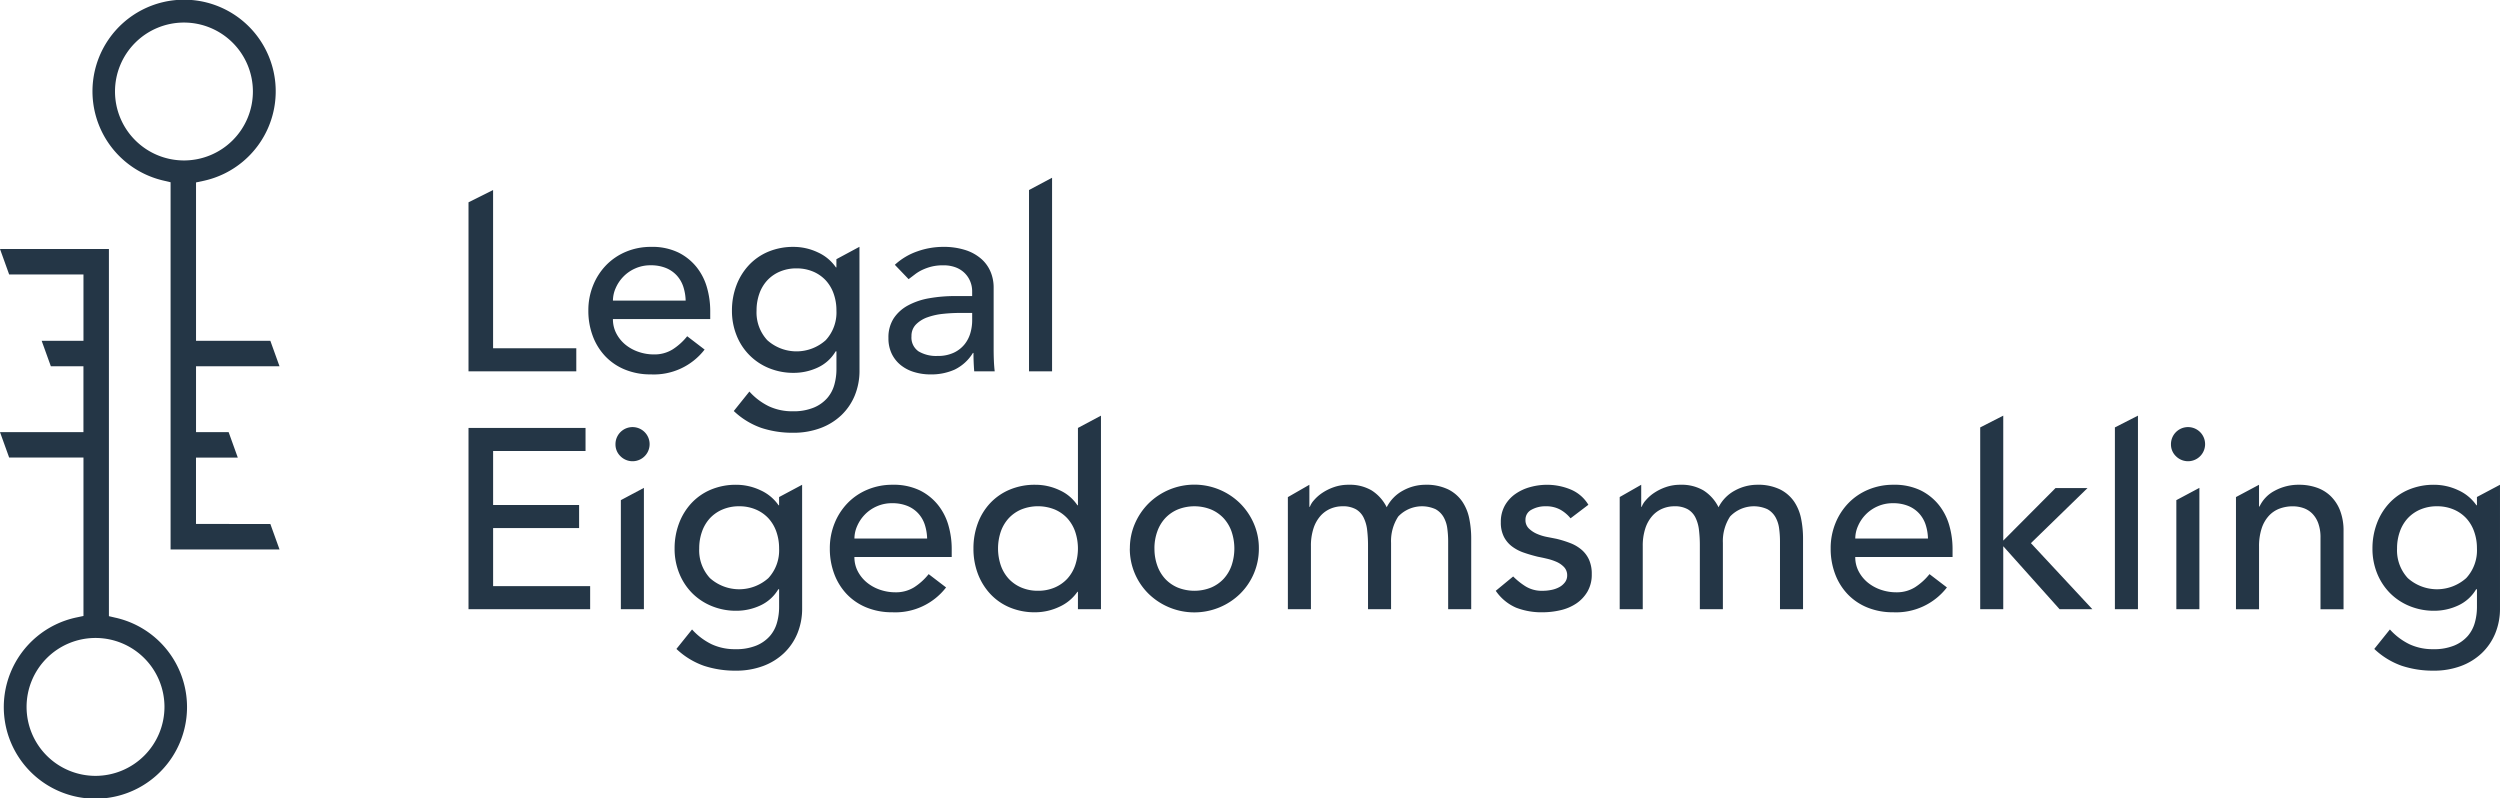
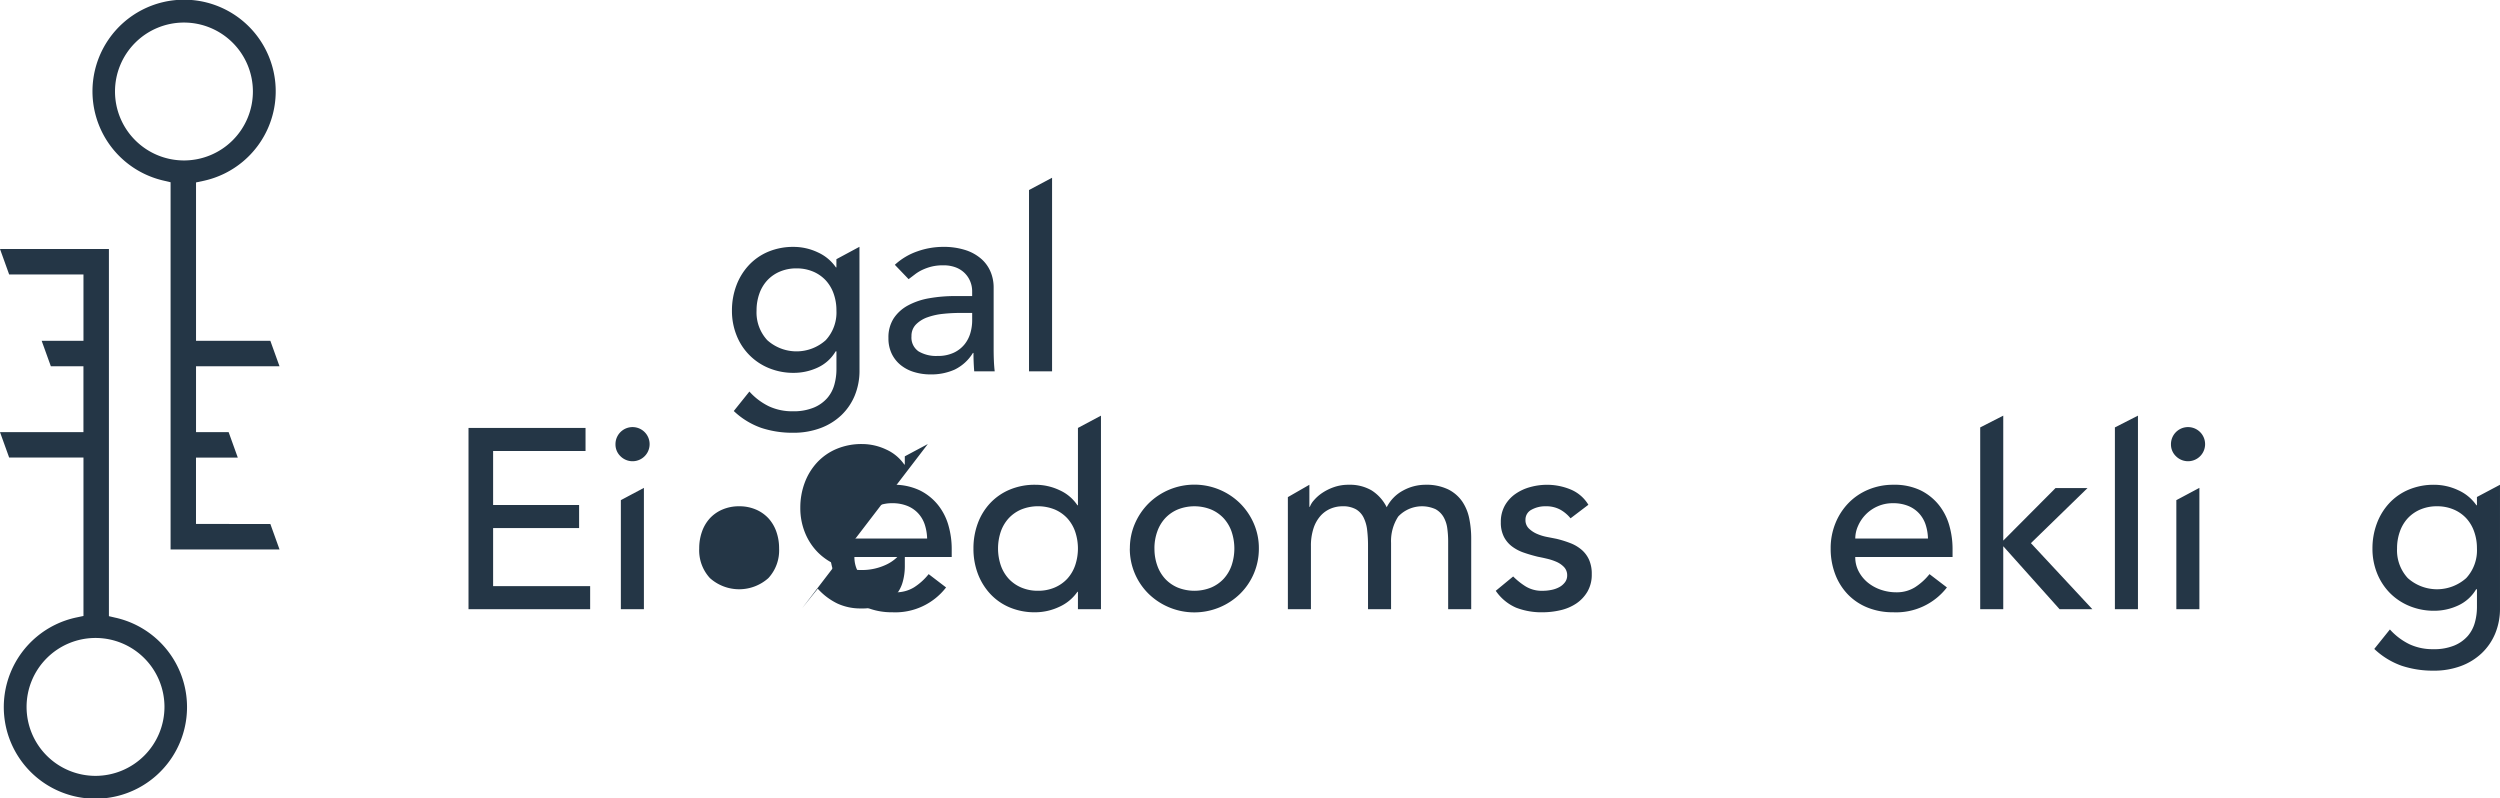
<svg xmlns="http://www.w3.org/2000/svg" width="311.075" height="99.347" viewBox="0 0 311.075 99.347">
  <g id="Group_6" data-name="Group 6" transform="translate(-971.728 -297.733)">
    <g id="Group_1" data-name="Group 1" transform="translate(1030.026 319.85)">
-       <path id="Path_1" data-name="Path 1" d="M1006.4,313.324l3.058-1.528v19.69h10.354v2.867H1006.4Z" transform="translate(-1006.401 -310.268)" fill="#243646" />
-       <path id="Path_2" data-name="Path 2" d="M1018.328,324.988a3.778,3.778,0,0,0,.43,1.8,4.484,4.484,0,0,0,1.13,1.387,5.229,5.229,0,0,0,1.626.891,5.791,5.791,0,0,0,1.912.319,4.279,4.279,0,0,0,2.326-.622,7.428,7.428,0,0,0,1.816-1.641l2.167,1.658a7.972,7.972,0,0,1-6.69,3.09,8.319,8.319,0,0,1-3.235-.605,7.043,7.043,0,0,1-2.453-1.673,7.421,7.421,0,0,1-1.545-2.517,8.878,8.878,0,0,1-.542-3.138,8.214,8.214,0,0,1,.59-3.139,7.738,7.738,0,0,1,1.624-2.517,7.428,7.428,0,0,1,2.47-1.673,7.969,7.969,0,0,1,3.122-.605,7.462,7.462,0,0,1,3.393.7,6.727,6.727,0,0,1,2.278,1.833,7.2,7.2,0,0,1,1.288,2.547,10.562,10.562,0,0,1,.4,2.885v1.019Zm9.049-2.3a6.077,6.077,0,0,0-.3-1.752,3.879,3.879,0,0,0-.814-1.385,3.747,3.747,0,0,0-1.354-.925,4.971,4.971,0,0,0-1.895-.333,4.628,4.628,0,0,0-1.929.4,4.706,4.706,0,0,0-1.481,1.036,4.786,4.786,0,0,0-.94,1.417,3.894,3.894,0,0,0-.335,1.545Z" transform="translate(-1000.359 -307.401)" fill="#243646" />
      <path id="Path_3" data-name="Path 3" d="M1041.766,331.365a8.09,8.09,0,0,1-.59,3.137,7.159,7.159,0,0,1-1.672,2.453,7.594,7.594,0,0,1-2.613,1.609,9.578,9.578,0,0,1-3.378.573,12.385,12.385,0,0,1-3.966-.605,9.578,9.578,0,0,1-3.425-2.1l1.943-2.423a7.888,7.888,0,0,0,2.422,1.833,6.82,6.82,0,0,0,2.962.622,6.59,6.59,0,0,0,2.643-.464,4.521,4.521,0,0,0,1.673-1.194,4.276,4.276,0,0,0,.878-1.673,7.2,7.2,0,0,0,.254-1.895v-2.23h-.1a5.037,5.037,0,0,1-2.245,2.023,7.063,7.063,0,0,1-2.979.652,7.954,7.954,0,0,1-3.075-.588,7.256,7.256,0,0,1-4.03-4.079,8.13,8.13,0,0,1-.573-3.073,8.8,8.8,0,0,1,.541-3.107,7.592,7.592,0,0,1,1.545-2.532,7.015,7.015,0,0,1,2.423-1.69,8.013,8.013,0,0,1,3.169-.605,7.049,7.049,0,0,1,2.979.669,5.475,5.475,0,0,1,2.278,1.88h.062v-1.019l2.868-1.542Zm-7.839-12.681a5.176,5.176,0,0,0-2.07.4,4.586,4.586,0,0,0-1.562,1.083,4.808,4.808,0,0,0-.989,1.656,6.242,6.242,0,0,0-.35,2.12,5.076,5.076,0,0,0,1.338,3.679,5.45,5.45,0,0,0,7.265,0,5.074,5.074,0,0,0,1.337-3.679,6.2,6.2,0,0,0-.35-2.12,4.8,4.8,0,0,0-.987-1.656,4.6,4.6,0,0,0-1.562-1.083A5.184,5.184,0,0,0,1033.927,318.685Z" transform="translate(-993.116 -307.406)" fill="#243646" />
      <path id="Path_4" data-name="Path 4" d="M1038.274,318.234a7.959,7.959,0,0,1,2.8-1.673,9.58,9.58,0,0,1,3.184-.558,8.792,8.792,0,0,1,2.852.414,5.581,5.581,0,0,1,1.961,1.116,4.406,4.406,0,0,1,1.13,1.607,5,5,0,0,1,.367,1.9v7.711c0,.531.012,1.019.032,1.465s.052.873.1,1.274h-2.549c-.062-.763-.094-1.53-.094-2.293h-.066a5.484,5.484,0,0,1-2.262,2.071,7.128,7.128,0,0,1-3.026.605,6.936,6.936,0,0,1-2.007-.288,4.889,4.889,0,0,1-1.673-.859,4.114,4.114,0,0,1-1.131-1.417,4.405,4.405,0,0,1-.414-1.96,4.341,4.341,0,0,1,.654-2.453,4.936,4.936,0,0,1,1.782-1.609,8.64,8.64,0,0,1,2.645-.893,18.429,18.429,0,0,1,3.235-.271h2.1v-.637a3.169,3.169,0,0,0-.224-1.147A3.085,3.085,0,0,0,1047,319.3a3.183,3.183,0,0,0-1.115-.731,4.215,4.215,0,0,0-1.594-.271,5.888,5.888,0,0,0-1.449.158,6.446,6.446,0,0,0-1.13.4,4.981,4.981,0,0,0-.925.558c-.276.212-.543.414-.8.605Zm8.093,5.989a20.179,20.179,0,0,0-2.087.111,8.237,8.237,0,0,0-1.944.43,3.745,3.745,0,0,0-1.434.893,2.013,2.013,0,0,0-.557,1.464,2.078,2.078,0,0,0,.876,1.881,4.29,4.29,0,0,0,2.373.572,4.572,4.572,0,0,0,2.007-.4,3.774,3.774,0,0,0,1.339-1.034,4.018,4.018,0,0,0,.733-1.417,5.647,5.647,0,0,0,.224-1.547v-.955Z" transform="translate(-985.227 -307.401)" fill="#243646" />
      <path id="Path_5" data-name="Path 5" d="M1047.88,312.415l2.869-1.528v24.086h-2.869Z" transform="translate(-978.138 -310.887)" fill="#243646" />
      <path id="Path_6" data-name="Path 6" d="M1006.4,329.4h14.561v2.868h-11.5v6.722h10.7v2.867h-10.7v7.233h12.074v2.867H1006.4Z" transform="translate(-1006.401 -298.271)" fill="#243646" />
      <path id="Path_7" data-name="Path 7" d="M1017.277,331.466a2.124,2.124,0,1,1,.622,1.483A2.017,2.017,0,0,1,1017.277,331.466Zm.669,6.946,2.868-1.528v15.1h-2.868Z" transform="translate(-998.991 -298.297)" fill="#243646" />
-       <path id="Path_8" data-name="Path 8" d="M1037.521,348.966a8.085,8.085,0,0,1-.59,3.139,7.141,7.141,0,0,1-1.671,2.451,7.587,7.587,0,0,1-2.613,1.611,9.561,9.561,0,0,1-3.376.573,12.431,12.431,0,0,1-3.968-.605,9.582,9.582,0,0,1-3.425-2.1l1.944-2.423a7.925,7.925,0,0,0,2.421,1.833,6.807,6.807,0,0,0,2.964.622,6.6,6.6,0,0,0,2.643-.462,4.538,4.538,0,0,0,1.673-1.194,4.3,4.3,0,0,0,.876-1.673,7.229,7.229,0,0,0,.256-1.9v-2.229h-.1a5.05,5.05,0,0,1-2.246,2.023,7.041,7.041,0,0,1-2.98.654,7.916,7.916,0,0,1-3.074-.59,7.317,7.317,0,0,1-2.438-1.624,7.42,7.42,0,0,1-1.592-2.453,8.105,8.105,0,0,1-.575-3.075,8.8,8.8,0,0,1,.543-3.107,7.589,7.589,0,0,1,1.544-2.532,7.012,7.012,0,0,1,2.423-1.688,7.985,7.985,0,0,1,3.169-.607,7.045,7.045,0,0,1,2.98.669,5.467,5.467,0,0,1,2.278,1.881h.064v-1.021l2.866-1.53Zm-7.837-12.681a5.177,5.177,0,0,0-2.071.4,4.586,4.586,0,0,0-1.562,1.083,4.813,4.813,0,0,0-.987,1.658,6.191,6.191,0,0,0-.351,2.118,5.082,5.082,0,0,0,1.338,3.681,5.455,5.455,0,0,0,7.265,0,5.083,5.083,0,0,0,1.338-3.681,6.239,6.239,0,0,0-.35-2.118,4.818,4.818,0,0,0-.989-1.658,4.607,4.607,0,0,0-1.562-1.083A5.178,5.178,0,0,0,1029.684,336.285Z" transform="translate(-996.008 -295.406)" fill="#243646" />
+       <path id="Path_8" data-name="Path 8" d="M1037.521,348.966l1.944-2.423a7.925,7.925,0,0,0,2.421,1.833,6.807,6.807,0,0,0,2.964.622,6.6,6.6,0,0,0,2.643-.462,4.538,4.538,0,0,0,1.673-1.194,4.3,4.3,0,0,0,.876-1.673,7.229,7.229,0,0,0,.256-1.9v-2.229h-.1a5.05,5.05,0,0,1-2.246,2.023,7.041,7.041,0,0,1-2.98.654,7.916,7.916,0,0,1-3.074-.59,7.317,7.317,0,0,1-2.438-1.624,7.42,7.42,0,0,1-1.592-2.453,8.105,8.105,0,0,1-.575-3.075,8.8,8.8,0,0,1,.543-3.107,7.589,7.589,0,0,1,1.544-2.532,7.012,7.012,0,0,1,2.423-1.688,7.985,7.985,0,0,1,3.169-.607,7.045,7.045,0,0,1,2.98.669,5.467,5.467,0,0,1,2.278,1.881h.064v-1.021l2.866-1.53Zm-7.837-12.681a5.177,5.177,0,0,0-2.071.4,4.586,4.586,0,0,0-1.562,1.083,4.813,4.813,0,0,0-.987,1.658,6.191,6.191,0,0,0-.351,2.118,5.082,5.082,0,0,0,1.338,3.681,5.455,5.455,0,0,0,7.265,0,5.083,5.083,0,0,0,1.338-3.681,6.239,6.239,0,0,0-.35-2.118,4.818,4.818,0,0,0-.989-1.658,4.607,4.607,0,0,0-1.562-1.083A5.178,5.178,0,0,0,1029.684,336.285Z" transform="translate(-996.008 -295.406)" fill="#243646" />
      <path id="Path_9" data-name="Path 9" d="M1036.2,342.593a3.783,3.783,0,0,0,.43,1.8,4.482,4.482,0,0,0,1.132,1.385,5.249,5.249,0,0,0,1.624.893,5.841,5.841,0,0,0,1.912.318,4.283,4.283,0,0,0,2.327-.62,7.488,7.488,0,0,0,1.814-1.641l2.167,1.656a7.97,7.97,0,0,1-6.69,3.09,8.317,8.317,0,0,1-3.235-.605,7.04,7.04,0,0,1-2.453-1.673,7.415,7.415,0,0,1-1.545-2.517,8.875,8.875,0,0,1-.542-3.137,8.255,8.255,0,0,1,.59-3.139,7.775,7.775,0,0,1,1.624-2.515,7.384,7.384,0,0,1,2.47-1.673,7.94,7.94,0,0,1,3.122-.607,7.479,7.479,0,0,1,3.393.7,6.713,6.713,0,0,1,2.278,1.833,7.252,7.252,0,0,1,1.29,2.549,10.614,10.614,0,0,1,.4,2.884v1.019Zm9.049-2.293a6.089,6.089,0,0,0-.3-1.752,3.829,3.829,0,0,0-.814-1.385,3.719,3.719,0,0,0-1.353-.925,4.94,4.94,0,0,0-1.895-.335,4.611,4.611,0,0,0-1.929.4,4.694,4.694,0,0,0-1.479,1.034,4.773,4.773,0,0,0-.942,1.419,3.917,3.917,0,0,0-.335,1.545Z" transform="translate(-988.184 -295.406)" fill="#243646" />
      <path id="Path_10" data-name="Path 10" d="M1059.635,352.578h-2.866v-2.165h-.064a5.468,5.468,0,0,1-2.278,1.878,7.049,7.049,0,0,1-2.979.669,7.984,7.984,0,0,1-3.169-.605,6.984,6.984,0,0,1-2.423-1.688,7.635,7.635,0,0,1-1.545-2.517,8.753,8.753,0,0,1-.542-3.122,8.892,8.892,0,0,1,.542-3.139,7.425,7.425,0,0,1,1.545-2.515,7.083,7.083,0,0,1,2.423-1.673,7.985,7.985,0,0,1,3.169-.607,7,7,0,0,1,3.058.686,5.219,5.219,0,0,1,2.2,1.865h.064v-9.623l2.866-1.528Zm-7.838-2.295a5.186,5.186,0,0,0,2.072-.4,4.6,4.6,0,0,0,1.562-1.083,4.789,4.789,0,0,0,.987-1.658,6.555,6.555,0,0,0,0-4.237,4.805,4.805,0,0,0-.987-1.658,4.6,4.6,0,0,0-1.562-1.083,5.579,5.579,0,0,0-4.141,0,4.585,4.585,0,0,0-1.562,1.083,4.815,4.815,0,0,0-.989,1.658,6.6,6.6,0,0,0,0,4.237,4.8,4.8,0,0,0,.989,1.658,4.585,4.585,0,0,0,1.562,1.083A5.176,5.176,0,0,0,1051.8,350.283Z" transform="translate(-980.94 -298.891)" fill="#243646" />
      <path id="Path_11" data-name="Path 11" d="M1055.345,341.542a7.691,7.691,0,0,1,.622-3.09,8.088,8.088,0,0,1,1.7-2.517,8.114,8.114,0,0,1,11.406,0,8.074,8.074,0,0,1,1.7,2.517,7.668,7.668,0,0,1,.622,3.09,7.856,7.856,0,0,1-2.326,5.622,8.105,8.105,0,0,1-2.55,1.69,8.159,8.159,0,0,1-8.856-1.69,7.849,7.849,0,0,1-2.327-5.622Zm3.058,0a6.2,6.2,0,0,0,.351,2.119,4.794,4.794,0,0,0,.987,1.658,4.587,4.587,0,0,0,1.562,1.083,5.6,5.6,0,0,0,4.141,0,4.606,4.606,0,0,0,1.562-1.083,4.8,4.8,0,0,0,.989-1.658,6.592,6.592,0,0,0,0-4.237,4.814,4.814,0,0,0-.989-1.658,4.6,4.6,0,0,0-1.562-1.083,5.579,5.579,0,0,0-4.141,0,4.586,4.586,0,0,0-1.562,1.083,4.808,4.808,0,0,0-.987,1.658A6.2,6.2,0,0,0,1058.4,341.542Z" transform="translate(-973.052 -295.406)" fill="#243646" />
      <path id="Path_12" data-name="Path 12" d="M1067.037,335.146l2.677-1.538v2.741h.064a2.482,2.482,0,0,1,.492-.8,5.11,5.11,0,0,1,1.021-.91,6.3,6.3,0,0,1,1.465-.731,5.5,5.5,0,0,1,1.865-.3,5.351,5.351,0,0,1,2.834.7,5.219,5.219,0,0,1,1.882,2.1,4.822,4.822,0,0,1,2.07-2.1,5.8,5.8,0,0,1,2.709-.7,6.247,6.247,0,0,1,2.867.575,4.64,4.64,0,0,1,1.753,1.511,5.791,5.791,0,0,1,.875,2.137,12.4,12.4,0,0,1,.24,2.468v8.793h-2.868v-8.412a11.958,11.958,0,0,0-.111-1.656,3.838,3.838,0,0,0-.462-1.4,2.619,2.619,0,0,0-.987-.972,4.079,4.079,0,0,0-4.652.908,5.6,5.6,0,0,0-.893,3.282v8.252h-2.867v-7.9a16.068,16.068,0,0,0-.111-1.976,4.669,4.669,0,0,0-.448-1.547,2.448,2.448,0,0,0-.955-1.019,3.285,3.285,0,0,0-1.673-.367,3.807,3.807,0,0,0-1.481.3,3.519,3.519,0,0,0-1.259.91,4.4,4.4,0,0,0-.859,1.543,6.936,6.936,0,0,0-.318,2.216v7.837h-2.868Z" transform="translate(-965.086 -295.406)" fill="#243646" />
      <path id="Path_13" data-name="Path 13" d="M1091.727,337.783a4.428,4.428,0,0,0-1.26-1.068,3.63,3.63,0,0,0-1.831-.43,3.5,3.5,0,0,0-1.769.43,1.372,1.372,0,0,0-.748,1.259,1.431,1.431,0,0,0,.43,1.083,3.351,3.351,0,0,0,1.019.669,5.924,5.924,0,0,0,1.259.382q.668.129,1.145.224a13.32,13.32,0,0,1,1.737.541,4.816,4.816,0,0,1,1.4.829,3.562,3.562,0,0,1,.923,1.243,4.267,4.267,0,0,1,.335,1.784,4.181,4.181,0,0,1-.541,2.182,4.55,4.55,0,0,1-1.4,1.481,5.886,5.886,0,0,1-1.959.827,9.771,9.771,0,0,1-2.214.256,8.732,8.732,0,0,1-3.3-.573,5.911,5.911,0,0,1-2.532-2.1l2.166-1.784a8.816,8.816,0,0,0,1.562,1.244,3.855,3.855,0,0,0,2.1.54,5.5,5.5,0,0,0,1.1-.111,3.4,3.4,0,0,0,.987-.35,2.158,2.158,0,0,0,.7-.605,1.378,1.378,0,0,0,.271-.844,1.464,1.464,0,0,0-.4-1.053,2.943,2.943,0,0,0-.956-.652,6.95,6.95,0,0,0-1.179-.383c-.415-.1-.78-.175-1.1-.237q-.926-.224-1.752-.511a5.237,5.237,0,0,1-1.465-.765,3.491,3.491,0,0,1-1.021-1.211,3.882,3.882,0,0,1-.382-1.816,4.118,4.118,0,0,1,.492-2.055,4.4,4.4,0,0,1,1.307-1.449,5.9,5.9,0,0,1,1.848-.861,7.757,7.757,0,0,1,2.086-.288,7.659,7.659,0,0,1,2.932.575,4.643,4.643,0,0,1,2.229,1.912Z" transform="translate(-954.602 -295.406)" fill="#243646" />
-       <path id="Path_14" data-name="Path 14" d="M1091.594,335.136l2.677-1.528v2.741h.064a2.468,2.468,0,0,1,.494-.8,5.055,5.055,0,0,1,1.019-.91,6.329,6.329,0,0,1,1.464-.731,5.5,5.5,0,0,1,1.864-.3,5.352,5.352,0,0,1,2.835.7,5.212,5.212,0,0,1,1.882,2.1,4.829,4.829,0,0,1,2.069-2.1,5.8,5.8,0,0,1,2.709-.7,6.247,6.247,0,0,1,2.867.575,4.639,4.639,0,0,1,1.754,1.511,5.82,5.82,0,0,1,.876,2.137,12.507,12.507,0,0,1,.239,2.468v8.793h-2.868v-8.412a11.977,11.977,0,0,0-.111-1.656,3.862,3.862,0,0,0-.46-1.4,2.641,2.641,0,0,0-.989-.972,4.08,4.08,0,0,0-4.652.908,5.611,5.611,0,0,0-.893,3.282v8.252h-2.867v-7.9a16.068,16.068,0,0,0-.111-1.976,4.707,4.707,0,0,0-.445-1.547,2.465,2.465,0,0,0-.957-1.019,3.283,3.283,0,0,0-1.673-.367,3.81,3.81,0,0,0-1.481.3,3.5,3.5,0,0,0-1.258.91,4.413,4.413,0,0,0-.861,1.543,6.943,6.943,0,0,0-.318,2.216v7.837h-2.869Z" transform="translate(-948.353 -295.406)" fill="#243646" />
      <path id="Path_15" data-name="Path 15" d="M1110.266,342.593a3.786,3.786,0,0,0,.43,1.8,4.5,4.5,0,0,0,1.13,1.385,5.266,5.266,0,0,0,1.626.893,5.839,5.839,0,0,0,1.912.318,4.279,4.279,0,0,0,2.325-.62,7.458,7.458,0,0,0,1.816-1.641l2.167,1.656a7.97,7.97,0,0,1-6.69,3.09,8.322,8.322,0,0,1-3.235-.605,7.045,7.045,0,0,1-2.453-1.673,7.4,7.4,0,0,1-1.545-2.517,8.869,8.869,0,0,1-.542-3.137,8.22,8.22,0,0,1,.59-3.139,7.779,7.779,0,0,1,1.624-2.515,7.388,7.388,0,0,1,2.47-1.673,7.942,7.942,0,0,1,3.122-.607,7.48,7.48,0,0,1,3.393.7,6.745,6.745,0,0,1,2.278,1.833,7.243,7.243,0,0,1,1.29,2.549,10.6,10.6,0,0,1,.4,2.884v1.019Zm9.049-2.293a6.072,6.072,0,0,0-.3-1.752,3.853,3.853,0,0,0-.814-1.385,3.746,3.746,0,0,0-1.354-.925,4.939,4.939,0,0,0-1.895-.335,4.605,4.605,0,0,0-1.929.4,4.7,4.7,0,0,0-1.481,1.034,4.768,4.768,0,0,0-.94,1.419,3.887,3.887,0,0,0-.334,1.545Z" transform="translate(-937.715 -295.406)" fill="#243646" />
      <path id="Path_16" data-name="Path 16" d="M1118.274,329.957l2.868-1.464V344.04l6.5-6.532h3.982l-7.04,6.85,7.647,8.22h-4.079l-7.01-7.837v7.837h-2.868Z" transform="translate(-930.175 -298.891)" fill="#243646" />
      <path id="Path_17" data-name="Path 17" d="M1128.242,329.957l2.869-1.464v24.085h-2.869Z" transform="translate(-923.383 -298.891)" fill="#243646" />
      <path id="Path_18" data-name="Path 18" d="M1132.391,331.466a2.124,2.124,0,1,1,.622,1.483A2.023,2.023,0,0,1,1132.391,331.466Zm.669,6.946,2.868-1.528v15.1h-2.868Z" transform="translate(-920.556 -298.297)" fill="#243646" />
-       <path id="Path_19" data-name="Path 19" d="M1137.2,335.138l2.868-1.53v2.709h.062a4.23,4.23,0,0,1,1.881-1.959,6.217,6.217,0,0,1,3.091-.75,6.585,6.585,0,0,1,2.086.335,4.738,4.738,0,0,1,1.752,1.036,5.024,5.024,0,0,1,1.2,1.8,6.923,6.923,0,0,1,.445,2.6v9.718h-2.867v-8.921a5.074,5.074,0,0,0-.287-1.8,3.308,3.308,0,0,0-.765-1.209,2.885,2.885,0,0,0-1.1-.669,4.059,4.059,0,0,0-1.292-.208,4.674,4.674,0,0,0-1.656.288,3.455,3.455,0,0,0-1.339.908,4.277,4.277,0,0,0-.891,1.577,7.2,7.2,0,0,0-.318,2.262v7.775H1137.2Z" transform="translate(-917.276 -295.406)" fill="#243646" />
      <path id="Path_20" data-name="Path 20" d="M1163.171,348.966a8.09,8.09,0,0,1-.59,3.139,7.148,7.148,0,0,1-1.672,2.451,7.6,7.6,0,0,1-2.612,1.611,9.572,9.572,0,0,1-3.378.573,12.43,12.43,0,0,1-3.966-.605,9.583,9.583,0,0,1-3.425-2.1l1.944-2.423a7.925,7.925,0,0,0,2.421,1.833,6.8,6.8,0,0,0,2.964.622,6.594,6.594,0,0,0,2.643-.462,4.552,4.552,0,0,0,1.673-1.194,4.323,4.323,0,0,0,.876-1.673,7.234,7.234,0,0,0,.256-1.9v-2.229h-.1a5.04,5.04,0,0,1-2.245,2.023,7.037,7.037,0,0,1-2.979.654,7.915,7.915,0,0,1-3.073-.59,7.3,7.3,0,0,1-2.438-1.624,7.455,7.455,0,0,1-1.594-2.453,8.134,8.134,0,0,1-.574-3.075,8.8,8.8,0,0,1,.543-3.107,7.59,7.59,0,0,1,1.544-2.532,7,7,0,0,1,2.423-1.688,7.986,7.986,0,0,1,3.169-.607,7.047,7.047,0,0,1,2.979.669,5.479,5.479,0,0,1,2.279,1.881h.064V335.13l2.867-1.522Zm-7.839-12.681a5.173,5.173,0,0,0-2.069.4,4.585,4.585,0,0,0-1.562,1.083,4.782,4.782,0,0,0-.987,1.658,6.191,6.191,0,0,0-.352,2.118,5.084,5.084,0,0,0,1.338,3.681,5.455,5.455,0,0,0,7.265,0,5.082,5.082,0,0,0,1.339-3.681,6.194,6.194,0,0,0-.351-2.118,4.774,4.774,0,0,0-.987-1.658,4.593,4.593,0,0,0-1.562-1.083A5.18,5.18,0,0,0,1155.333,336.285Z" transform="translate(-910.395 -295.406)" fill="#243646" />
    </g>
    <g id="Group_2" data-name="Group 2" transform="translate(971.728 297.733)">
      <path id="Path_21" data-name="Path 21" d="M991.454,362.928v-8.259h5.2l-1.14-3.169-4.056,0v-8.192h10.388l-1.14-3.166h-9.248V320.433l.866-.183a11.4,11.4,0,1,0-4.884-.04l.852.2v45.689h13.554l-1.14-3.166Zm-10.078-53.812a8.579,8.579,0,1,1,8.578,8.582A8.587,8.587,0,0,1,981.376,309.116Z" transform="translate(-967.066 -297.733)" fill="#243646" />
      <path id="Path_22" data-name="Path 22" d="M986.132,362.047l-.852-.2V316.161H971.728l1.14,3.168h9.246v8.257h-5.2l1.142,3.169h4.054v8.19H971.728l1.14,3.166,9.246,0v19.711l-.864.183a11.4,11.4,0,1,0,4.883.04Zm-2.517,19.67a8.579,8.579,0,1,1,8.578-8.578A8.589,8.589,0,0,1,983.615,381.717Z" transform="translate(-971.728 -285.177)" fill="#243646" />
    </g>
  </g>
</svg>